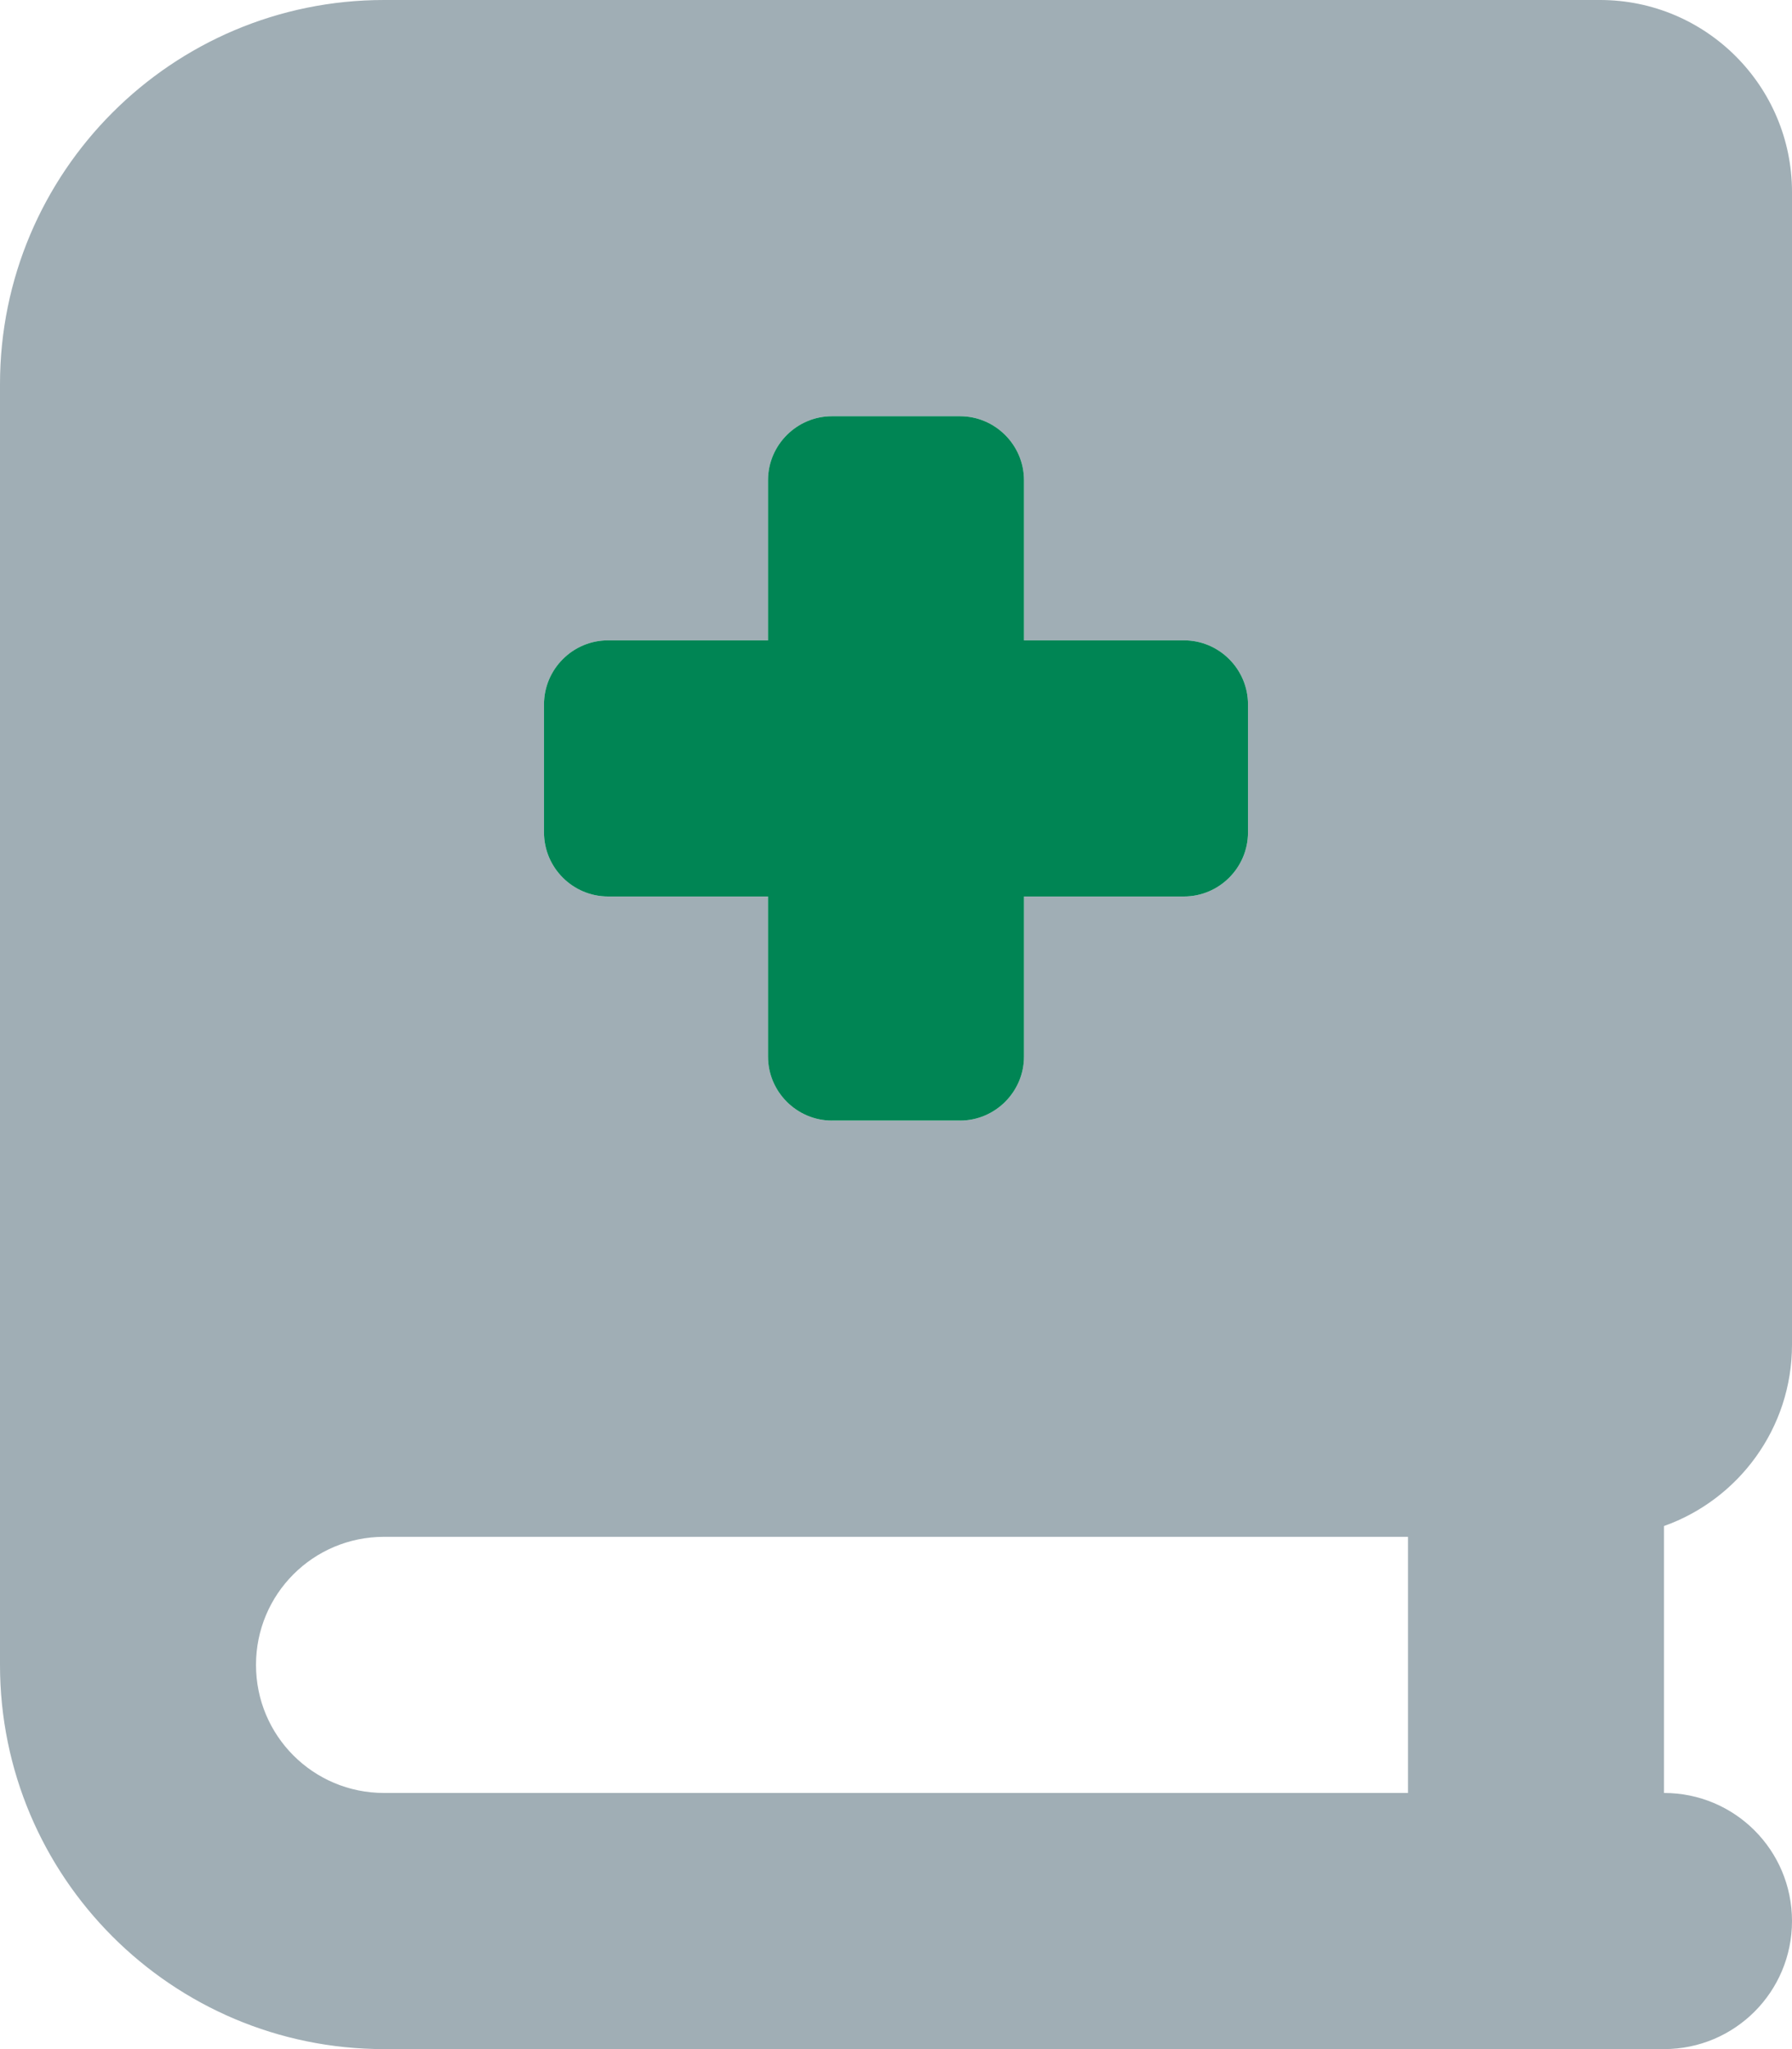
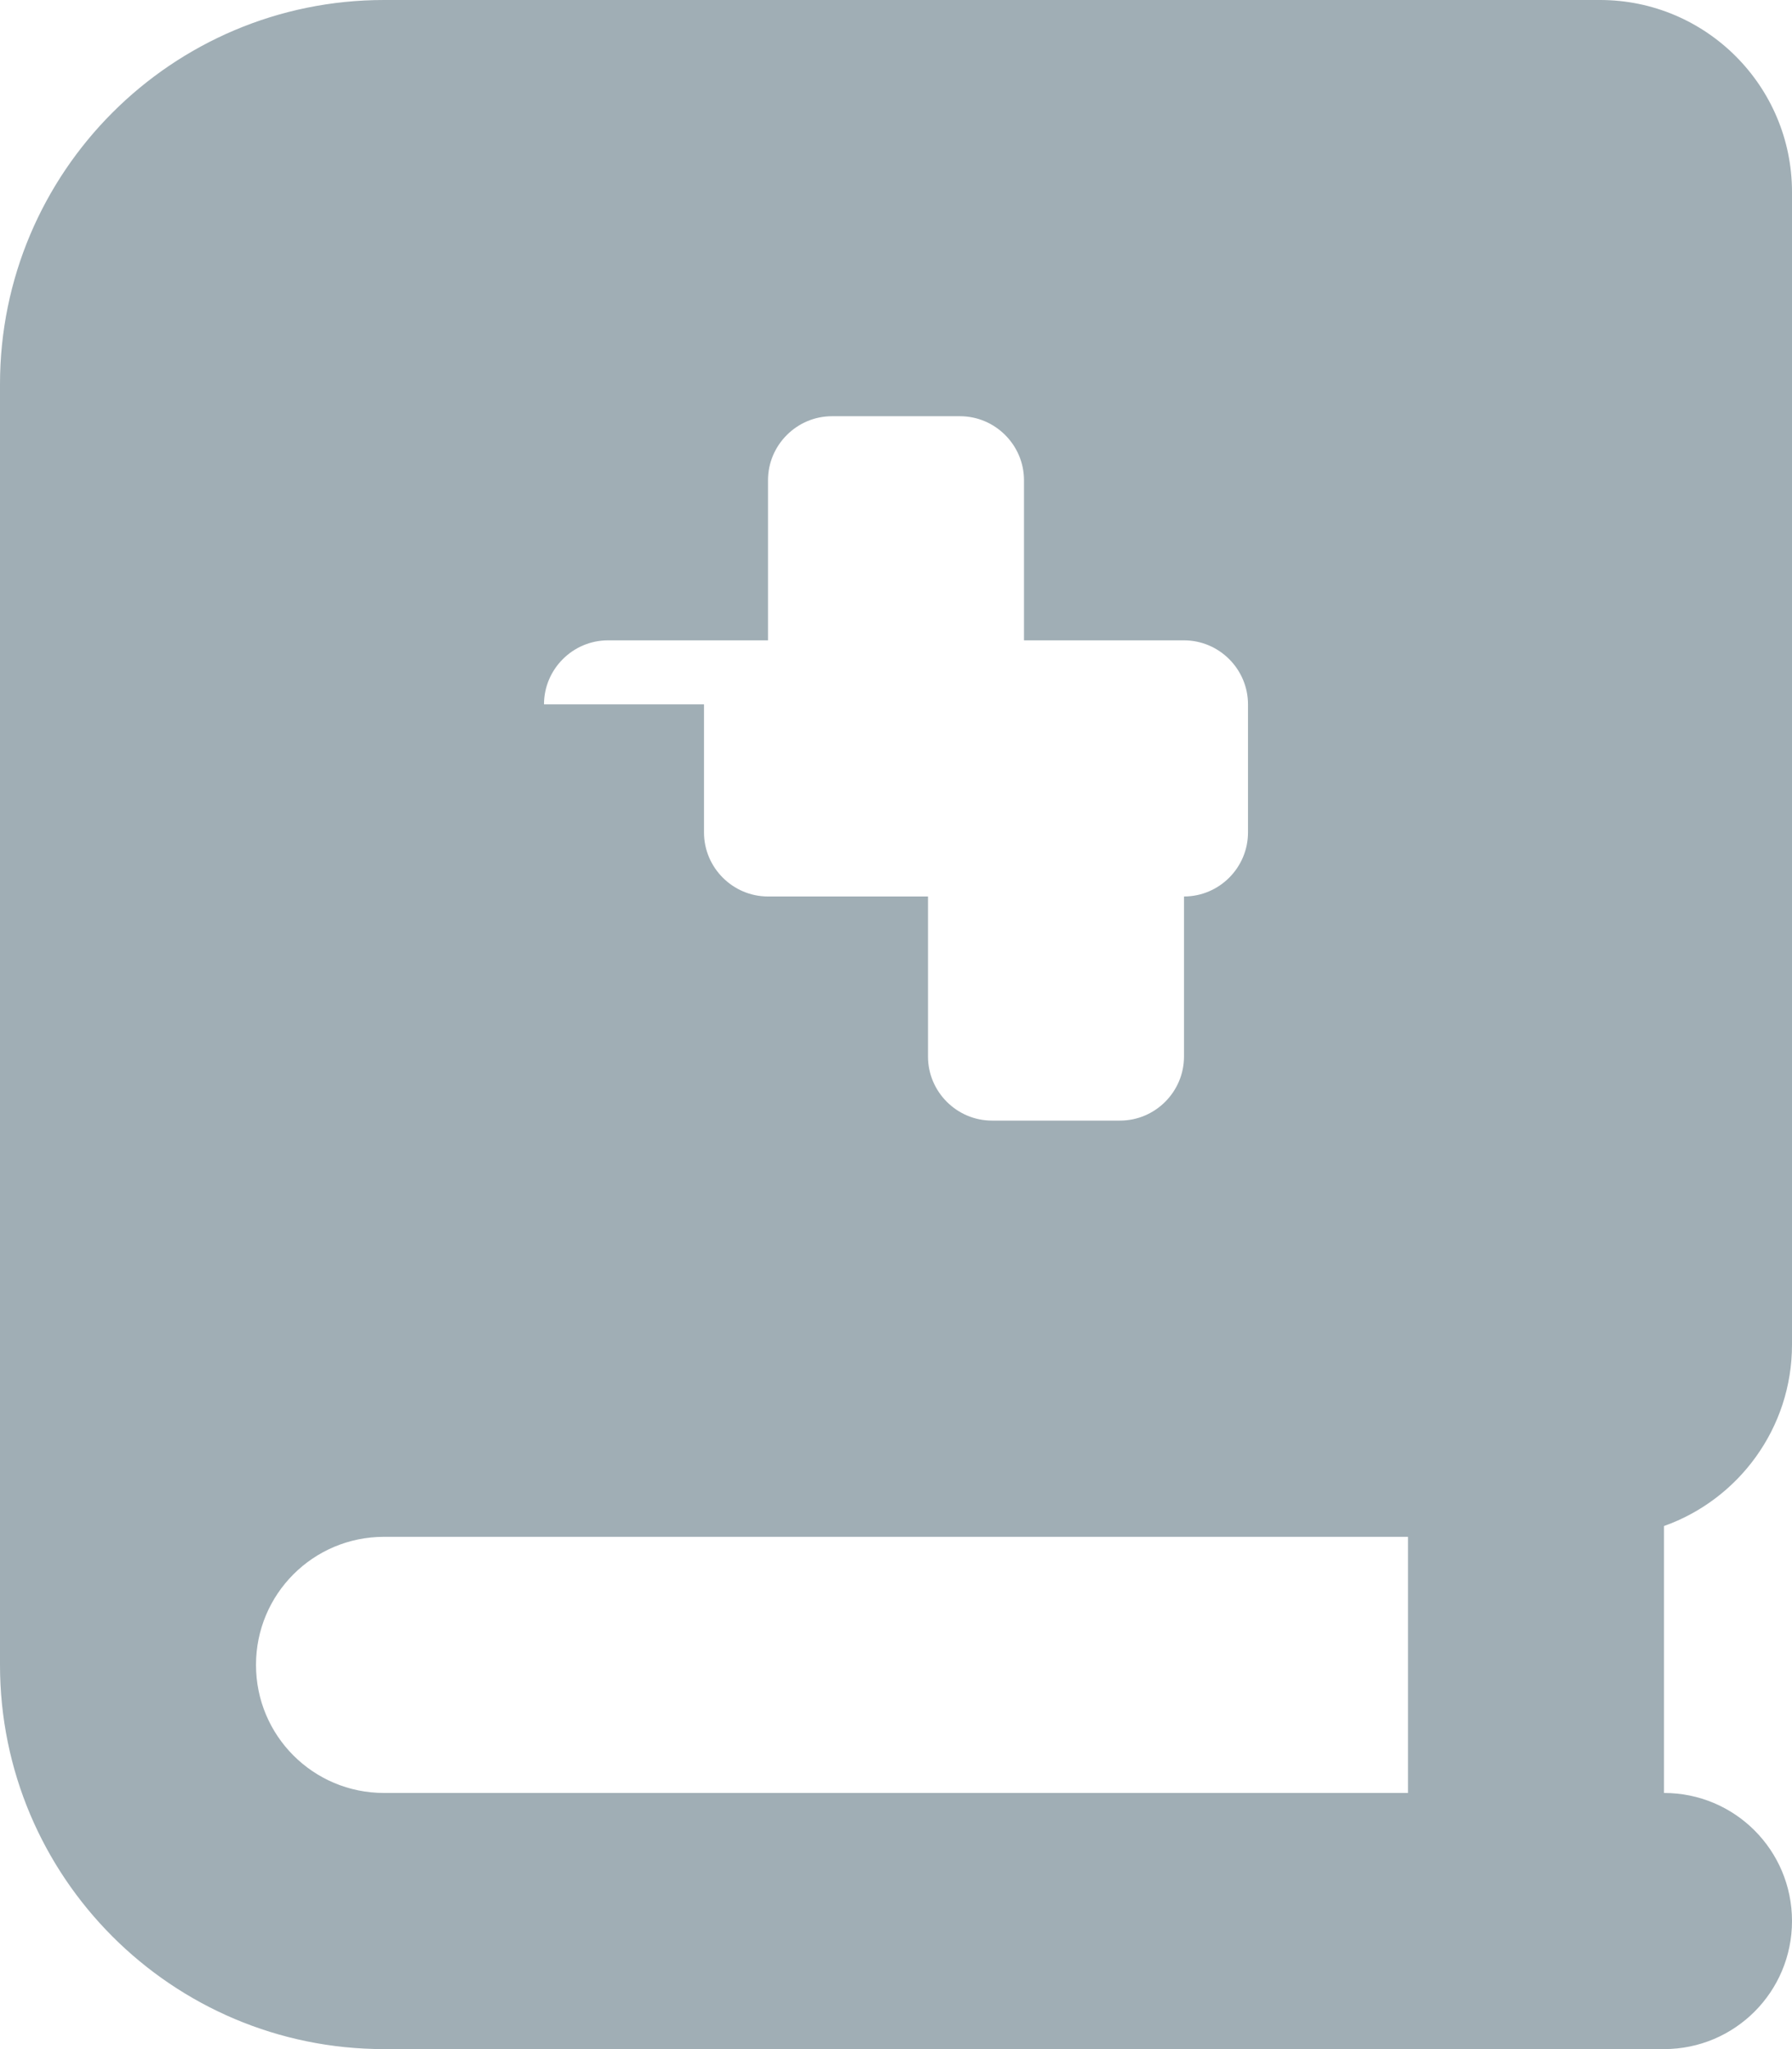
<svg xmlns="http://www.w3.org/2000/svg" id="Layer_2" version="1.1" viewBox="0 0 448 512">
  <defs>
    <style>
      .st0 {
        isolation: isolate;
      }

      .st1 {
        fill: #a0aeb5;
      }

      .st2 {
        fill: #008554;
      }
    </style>
  </defs>
  <g id="Layer_2-2">
    <g>
      <g class="st0">
-         <path class="st1" d="M136,176c0-8.8,7.2-16,16-16h40v-40c0-8.8,7.2-16,16-16h32c8.8,0,16,7.2,16,16v40h40c8.8,0,16,7.2,16,16v32c0,8.8-7.2,16-16,16h-40v40c0,8.8-7.2,16-16,16h-32c-8.8,0-16-7.2-16-16v-40h-40c-8.8,0-16-7.2-16-16v-32ZM64,416c0-17.7,14.3-32,32-32h256v64H96c-17.7,0-32-14.3-32-32M0,96v320c0,53,43,96,96,96h320c17.7,0,32-14.3,32-32s-14.3-32-32-32v-66.7c18.6-6.6,32-24.4,32-45.3V48c0-26.5-21.5-48-48-48H96C43,0,0,43,0,96" />
+         <path class="st1" d="M136,176c0-8.8,7.2-16,16-16h40v-40c0-8.8,7.2-16,16-16h32c8.8,0,16,7.2,16,16v40h40c8.8,0,16,7.2,16,16v32c0,8.8-7.2,16-16,16v40c0,8.8-7.2,16-16,16h-32c-8.8,0-16-7.2-16-16v-40h-40c-8.8,0-16-7.2-16-16v-32ZM64,416c0-17.7,14.3-32,32-32h256v64H96c-17.7,0-32-14.3-32-32M0,96v320c0,53,43,96,96,96h320c17.7,0,32-14.3,32-32s-14.3-32-32-32v-66.7c18.6-6.6,32-24.4,32-45.3V48c0-26.5-21.5-48-48-48H96C43,0,0,43,0,96" />
      </g>
-       <path class="st2" d="M208,104c-8.8,0-16,7.2-16,16v40h-40c-8.8,0-16,7.2-16,16v32c0,8.8,7.2,16,16,16h40v40c0,8.8,7.2,16,16,16h32c8.8,0,16-7.2,16-16v-40h40c8.8,0,16-7.2,16-16v-32c0-8.8-7.2-16-16-16h-40v-40c0-8.8-7.2-16-16-16h-32Z" />
    </g>
  </g>
</svg>